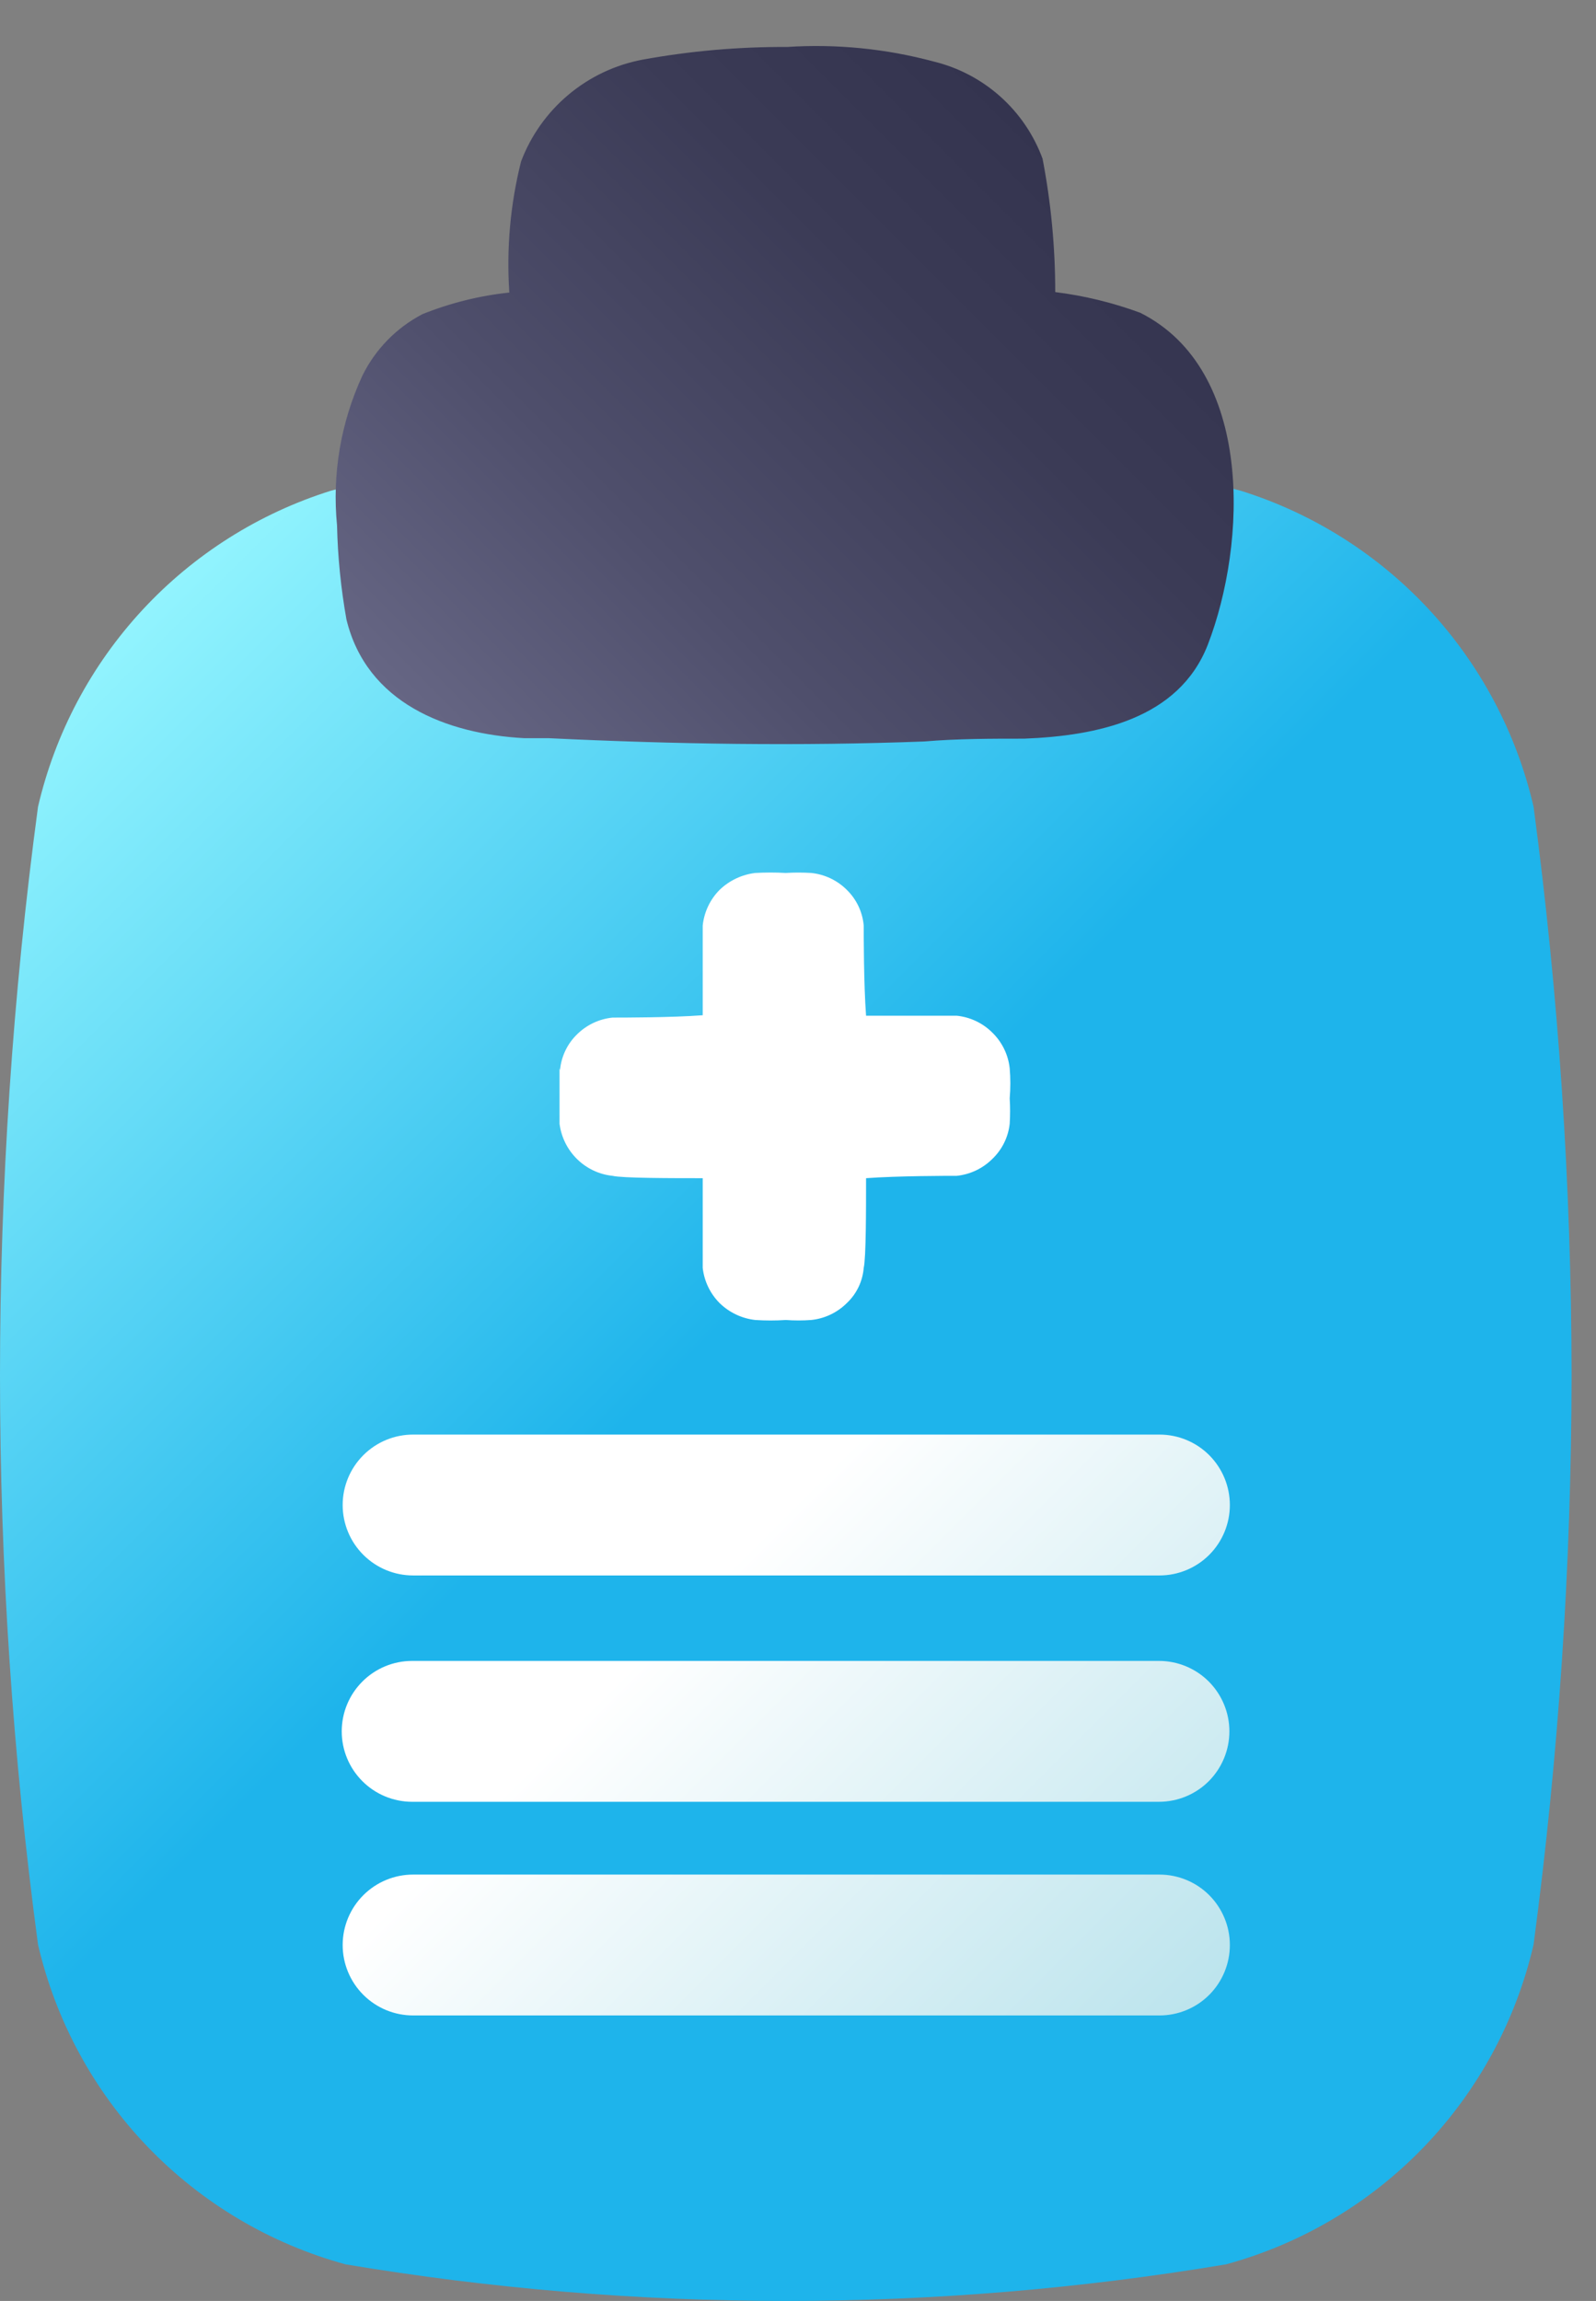
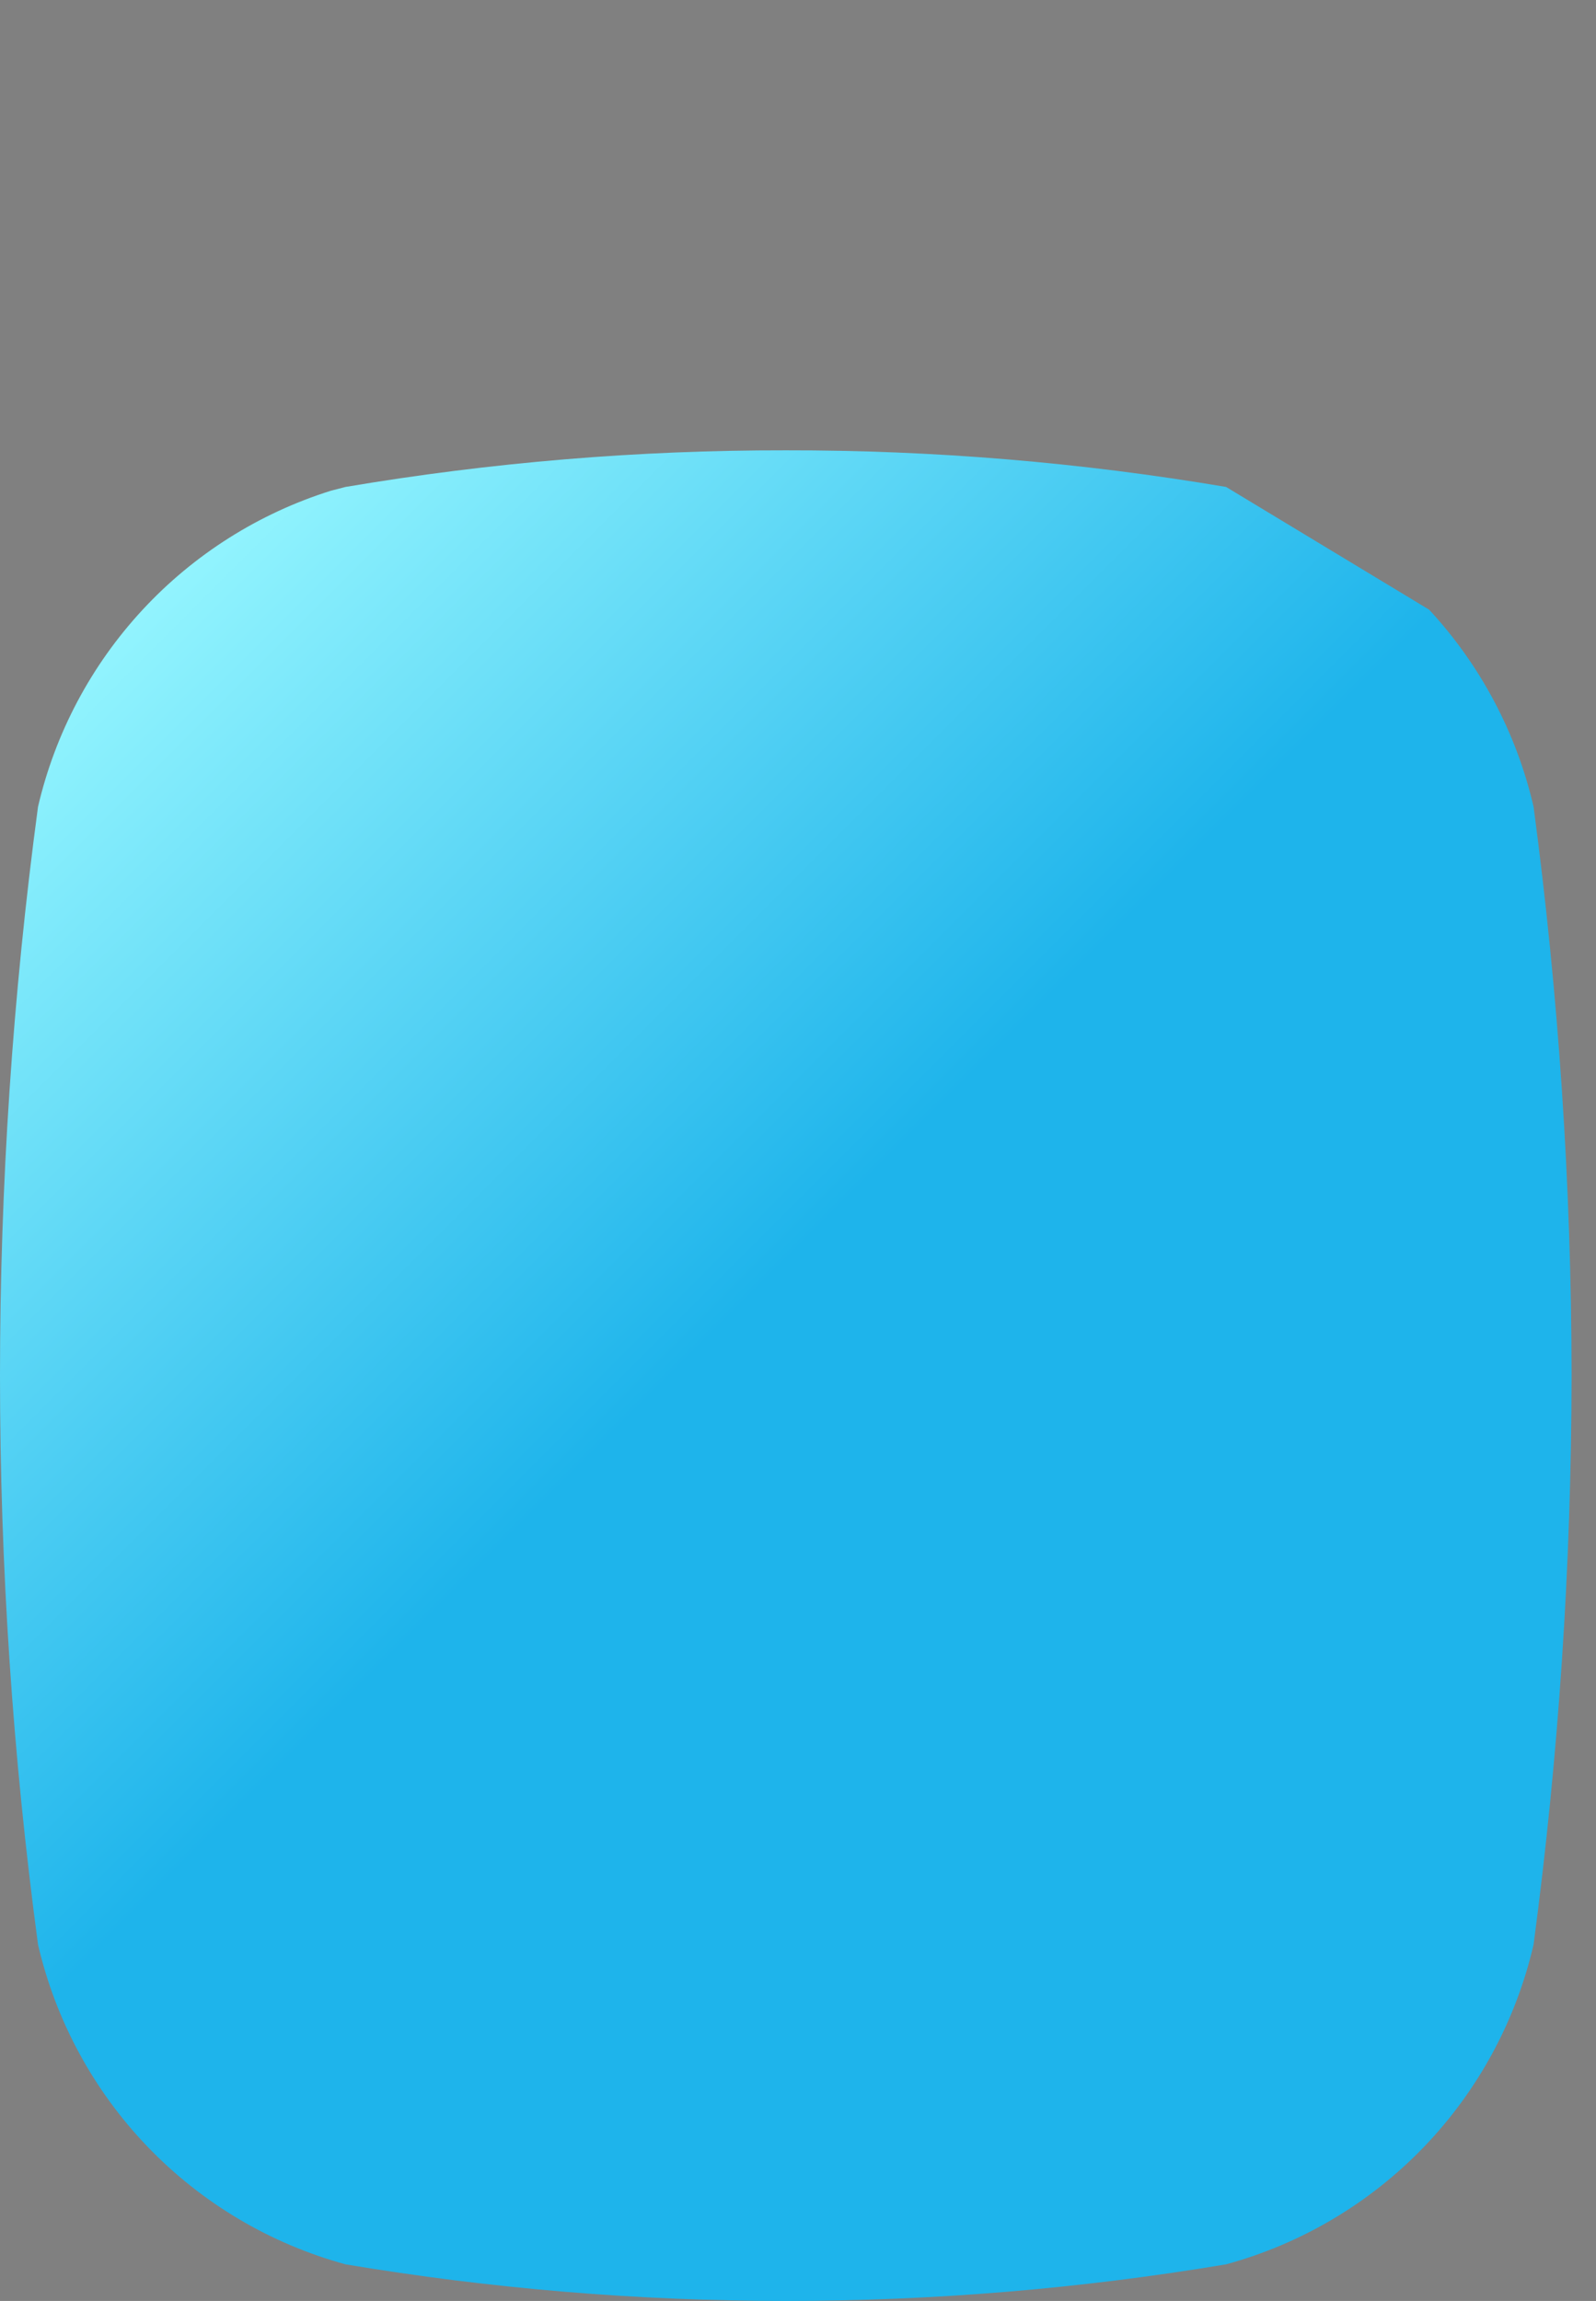
<svg xmlns="http://www.w3.org/2000/svg" width="34" height="49" viewBox="0 0 34 49" fill="none">
  <rect x="0" y="0" width="34" height="49" fill="#808080" stroke="none" />
-   <path d="M7.05 10.45C5.514 10.932 4.131 11.806 3.037 12.986C1.942 14.167 1.175 15.612 0.81 17.18C-0.27 25.221 -0.27 33.369 0.81 41.41C1.186 43.03 1.993 44.519 3.146 45.718C4.3 46.917 5.755 47.781 7.36 48.22C10.46 48.739 13.597 49 16.74 49C19.883 49 23.02 48.739 26.12 48.22C27.725 47.782 29.182 46.918 30.335 45.719C31.488 44.52 32.295 43.031 32.67 41.41C33.205 37.392 33.475 33.343 33.48 29.29C33.475 25.24 33.205 21.195 32.67 17.18C32.307 15.611 31.54 14.165 30.446 12.984C29.351 11.804 27.967 10.93 26.43 10.45L26.12 10.37C23.021 9.846 19.883 9.585 16.74 9.59C13.597 9.585 10.459 9.846 7.36 10.37L7.05 10.45Z" fill="url(#paint0_linear_867_2883)" />
-   <path d="M11.93 22.79C11.956 22.502 12.083 22.232 12.29 22.03C12.495 21.826 12.763 21.699 13.05 21.67C13.26 21.67 14.32 21.67 14.97 21.62C14.97 20.96 14.97 19.91 14.97 19.71C15 19.423 15.127 19.154 15.33 18.95C15.538 18.75 15.805 18.624 16.09 18.59C16.307 18.578 16.524 18.578 16.74 18.59C16.92 18.579 17.1 18.579 17.28 18.59C17.567 18.619 17.836 18.746 18.04 18.95C18.247 19.152 18.375 19.422 18.4 19.71C18.4 19.91 18.4 20.96 18.45 21.63C19.13 21.63 20.18 21.63 20.38 21.63C20.667 21.659 20.936 21.786 21.14 21.99C21.348 22.193 21.479 22.461 21.51 22.75C21.528 22.963 21.528 23.177 21.51 23.39C21.521 23.57 21.521 23.75 21.51 23.93C21.479 24.216 21.348 24.481 21.14 24.68C20.936 24.883 20.667 25.011 20.38 25.04C20.18 25.04 19.13 25.04 18.45 25.09C18.45 25.74 18.45 26.79 18.4 27C18.377 27.286 18.249 27.553 18.04 27.75C17.836 27.953 17.567 28.081 17.28 28.11C17.101 28.123 16.92 28.123 16.74 28.11C16.524 28.124 16.307 28.124 16.09 28.11C15.804 28.078 15.536 27.951 15.33 27.75C15.129 27.548 15.002 27.284 14.97 27C14.97 26.79 14.97 25.74 14.97 25.09C14.32 25.09 13.26 25.09 13.05 25.04C12.763 25.011 12.495 24.883 12.29 24.68C12.086 24.478 11.956 24.214 11.92 23.93C11.92 23.58 11.92 23.39 11.92 23.39C11.92 23.39 11.92 23.09 11.92 22.75L11.93 22.79ZM24.7 33.55H8.8C8.402 33.55 8.021 33.392 7.74 33.111C7.458 32.829 7.3 32.448 7.3 32.05C7.3 31.652 7.458 31.271 7.74 30.989C8.021 30.708 8.402 30.55 8.8 30.55H24.7C25.098 30.55 25.48 30.708 25.761 30.989C26.042 31.271 26.2 31.652 26.2 32.05C26.2 32.448 26.042 32.829 25.761 33.111C25.48 33.392 25.098 33.55 24.7 33.55ZM24.7 38.37H8.78C8.382 38.37 8.001 38.212 7.72 37.931C7.438 37.649 7.28 37.268 7.28 36.87C7.28 36.472 7.438 36.091 7.72 35.809C8.001 35.528 8.382 35.37 8.78 35.37H24.69C25.088 35.37 25.47 35.528 25.751 35.809C26.032 36.091 26.19 36.472 26.19 36.87C26.19 37.268 26.032 37.649 25.751 37.931C25.47 38.212 25.088 38.37 24.69 38.37H24.7ZM24.7 42.92H8.8C8.402 42.92 8.021 42.762 7.74 42.481C7.458 42.199 7.3 41.818 7.3 41.42C7.3 41.022 7.458 40.641 7.74 40.359C8.021 40.078 8.402 39.92 8.8 39.92H24.7C25.098 39.92 25.48 40.078 25.761 40.359C26.042 40.641 26.2 41.022 26.2 41.42C26.2 41.818 26.042 42.199 25.761 42.481C25.48 42.762 25.098 42.92 24.7 42.92Z" fill="url(#paint1_linear_867_2883)" />
-   <path d="M7.72 8C7.996 7.438 8.445 6.979 9 6.69C9.592 6.452 10.215 6.297 10.85 6.23C10.787 5.293 10.871 4.351 11.1 3.44C11.309 2.886 11.658 2.396 12.111 2.016C12.565 1.636 13.108 1.379 13.69 1.27C14.706 1.085 15.737 0.995 16.77 1C17.82 0.932 18.874 1.037 19.89 1.31C20.417 1.438 20.904 1.694 21.309 2.055C21.714 2.416 22.023 2.871 22.21 3.38C22.39 4.316 22.48 5.267 22.48 6.22C23.098 6.297 23.705 6.445 24.29 6.66C26.72 7.88 26.56 11.58 25.73 13.73C25.11 15.32 23.36 15.67 21.82 15.73C21.11 15.73 20.4 15.73 19.69 15.79C17.04 15.89 14.38 15.85 11.69 15.72H11.17C9.51 15.63 7.81 14.97 7.38 13.19C7.262 12.529 7.195 11.861 7.18 11.19C7.073 10.098 7.259 8.996 7.72 8Z" fill="url(#paint2_linear_867_2883)" />
+   <path d="M7.05 10.45C5.514 10.932 4.131 11.806 3.037 12.986C1.942 14.167 1.175 15.612 0.81 17.18C-0.27 25.221 -0.27 33.369 0.81 41.41C1.186 43.03 1.993 44.519 3.146 45.718C4.3 46.917 5.755 47.781 7.36 48.22C10.46 48.739 13.597 49 16.74 49C19.883 49 23.02 48.739 26.12 48.22C27.725 47.782 29.182 46.918 30.335 45.719C31.488 44.52 32.295 43.031 32.67 41.41C33.205 37.392 33.475 33.343 33.48 29.29C33.475 25.24 33.205 21.195 32.67 17.18C32.307 15.611 31.54 14.165 30.446 12.984L26.12 10.37C23.021 9.846 19.883 9.585 16.74 9.59C13.597 9.585 10.459 9.846 7.36 10.37L7.05 10.45Z" fill="url(#paint0_linear_867_2883)" />
  <defs>
    <linearGradient id="paint0_linear_867_2883" x1="31.75" y1="44.3" x2="1.73" y2="14.28" gradientUnits="userSpaceOnUse">
      <stop stop-color="#1EB4EB" />
      <stop offset="0.54" stop-color="#1EB4EB" />
      <stop offset="1" stop-color="#92F4FE" />
    </linearGradient>
    <linearGradient id="paint1_linear_867_2883" x1="25.23" y1="43.01" x2="8.27" y2="26.04" gradientUnits="userSpaceOnUse">
      <stop stop-color="#BCE4ED" />
      <stop offset="0.57" stop-color="white" />
      <stop offset="1" stop-color="white" />
    </linearGradient>
    <linearGradient id="paint2_linear_867_2883" x1="23.11" y1="3.84" x2="10.27" y2="16.68" gradientUnits="userSpaceOnUse">
      <stop stop-color="#34344F" />
      <stop offset="0.26" stop-color="#3B3B56" />
      <stop offset="0.66" stop-color="#4F4F6C" />
      <stop offset="1" stop-color="#666684" />
    </linearGradient>
  </defs>
</svg>